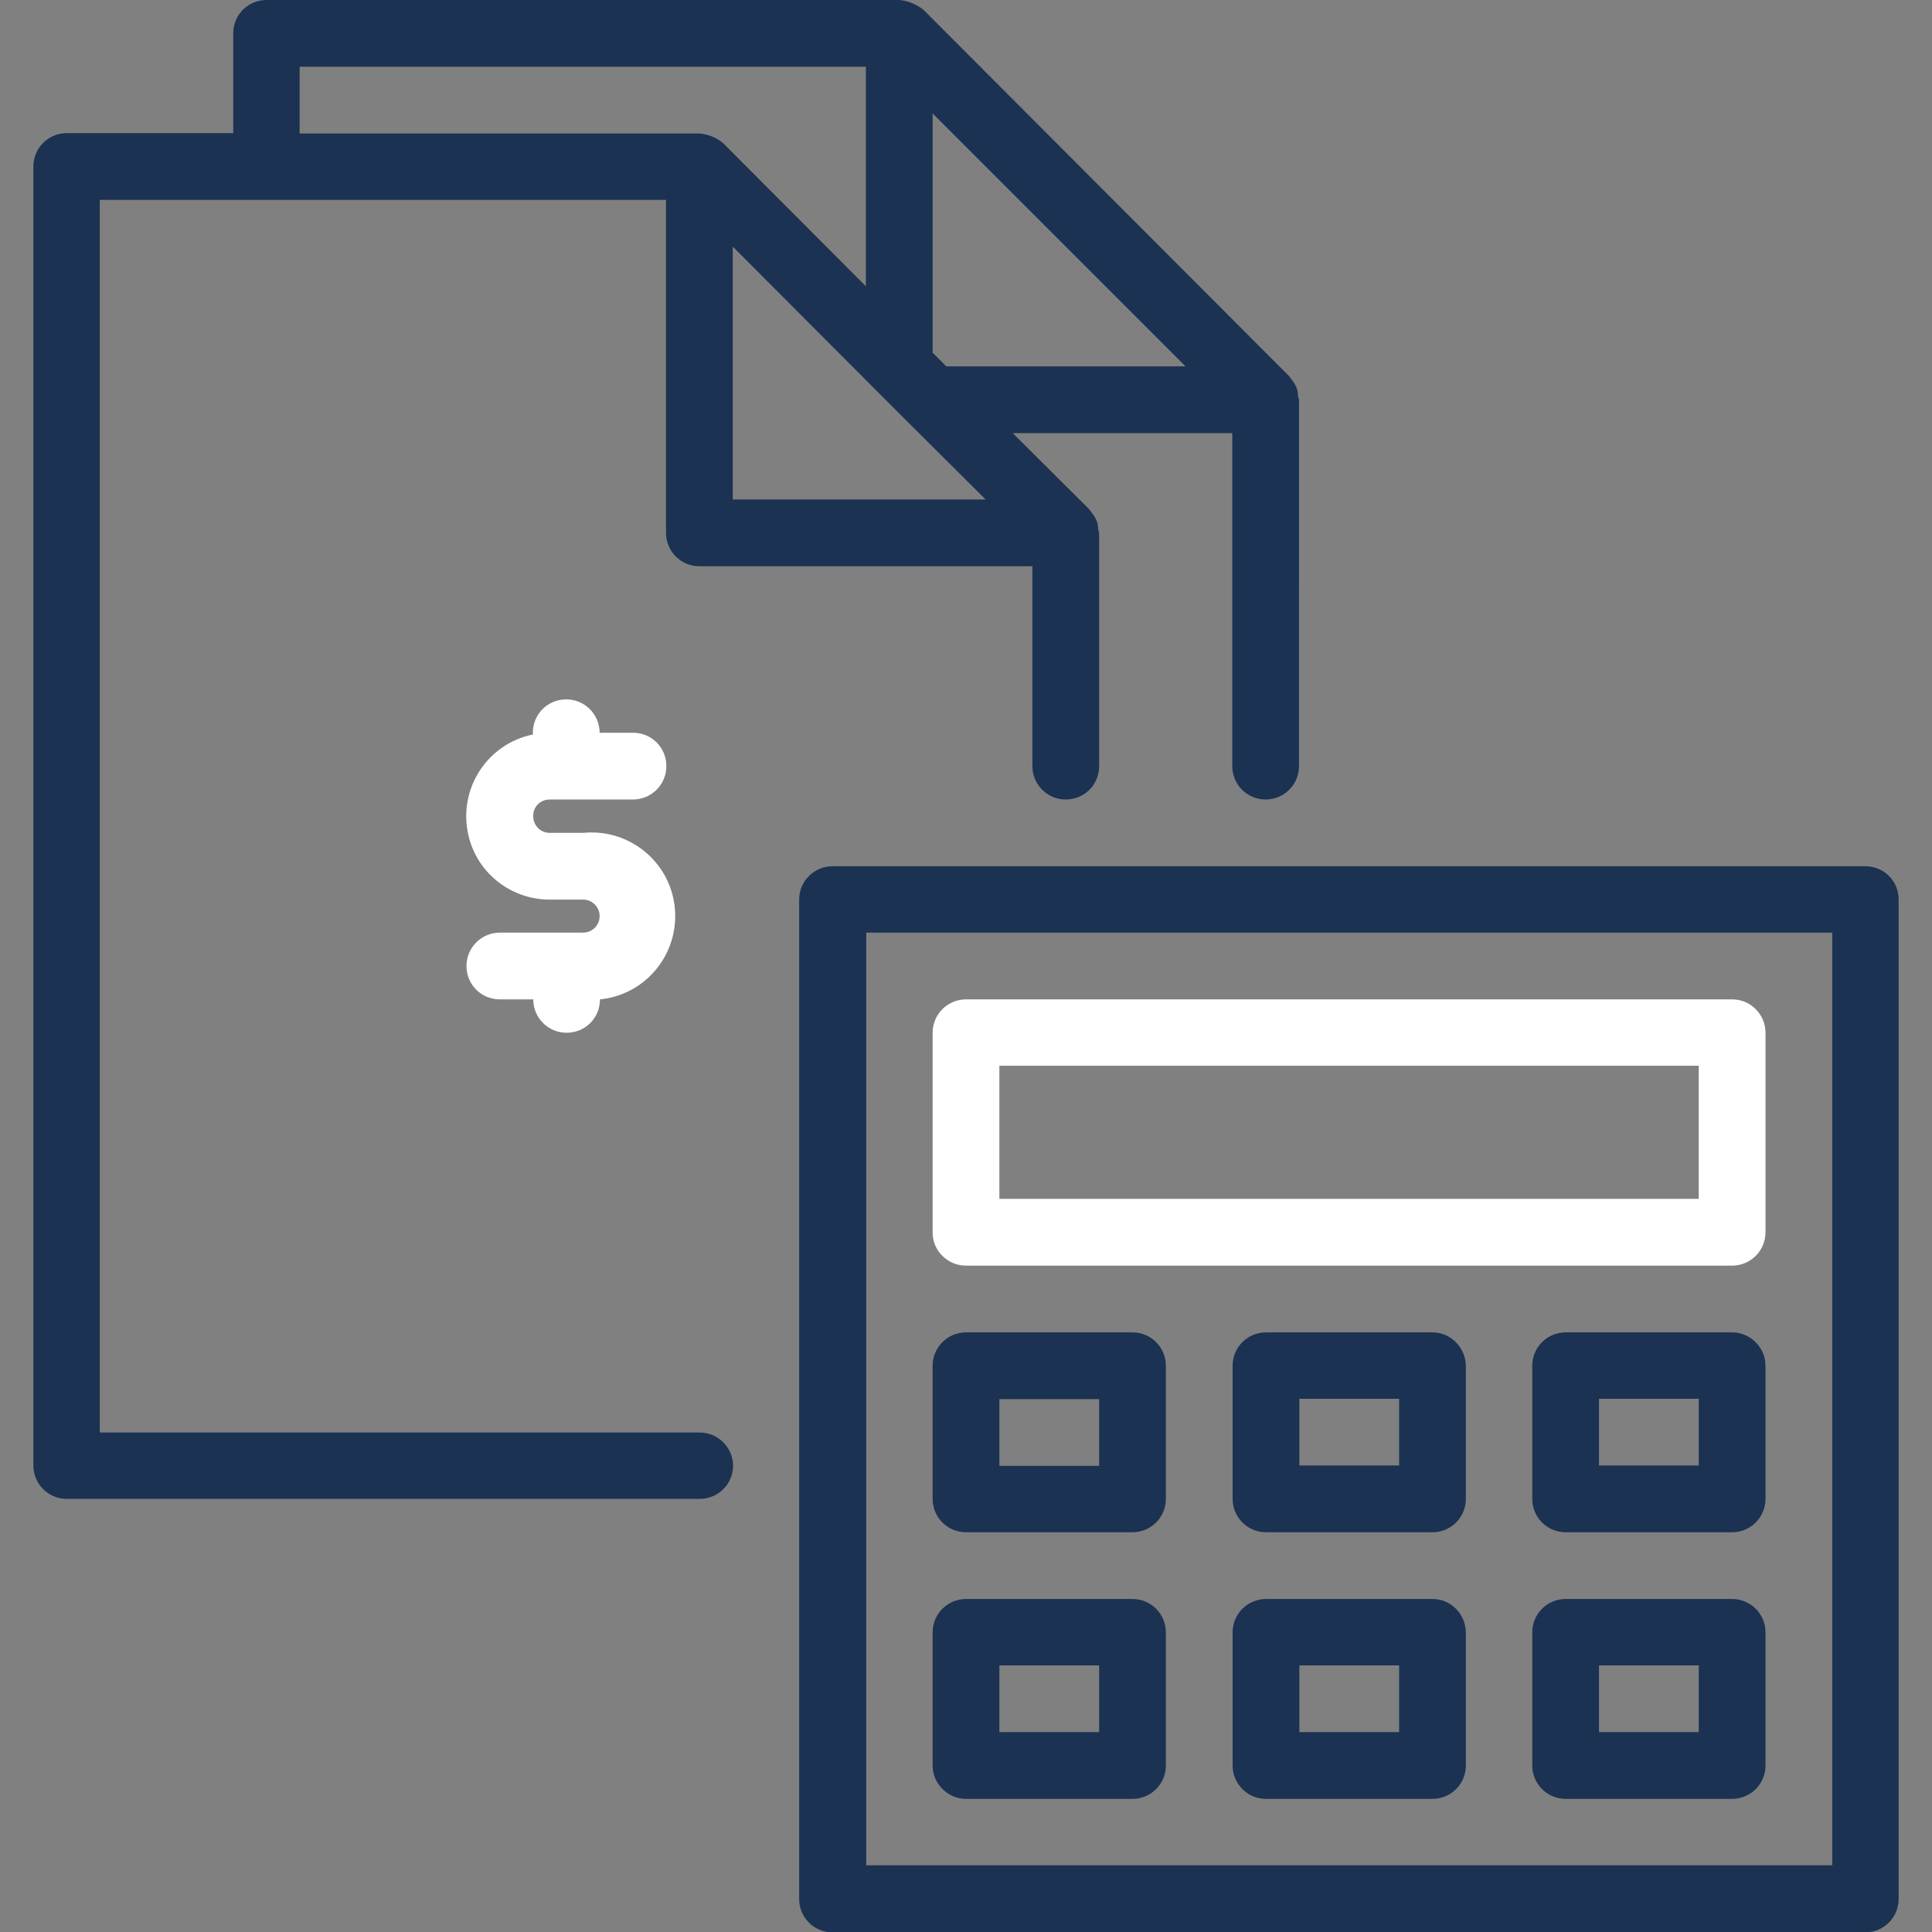
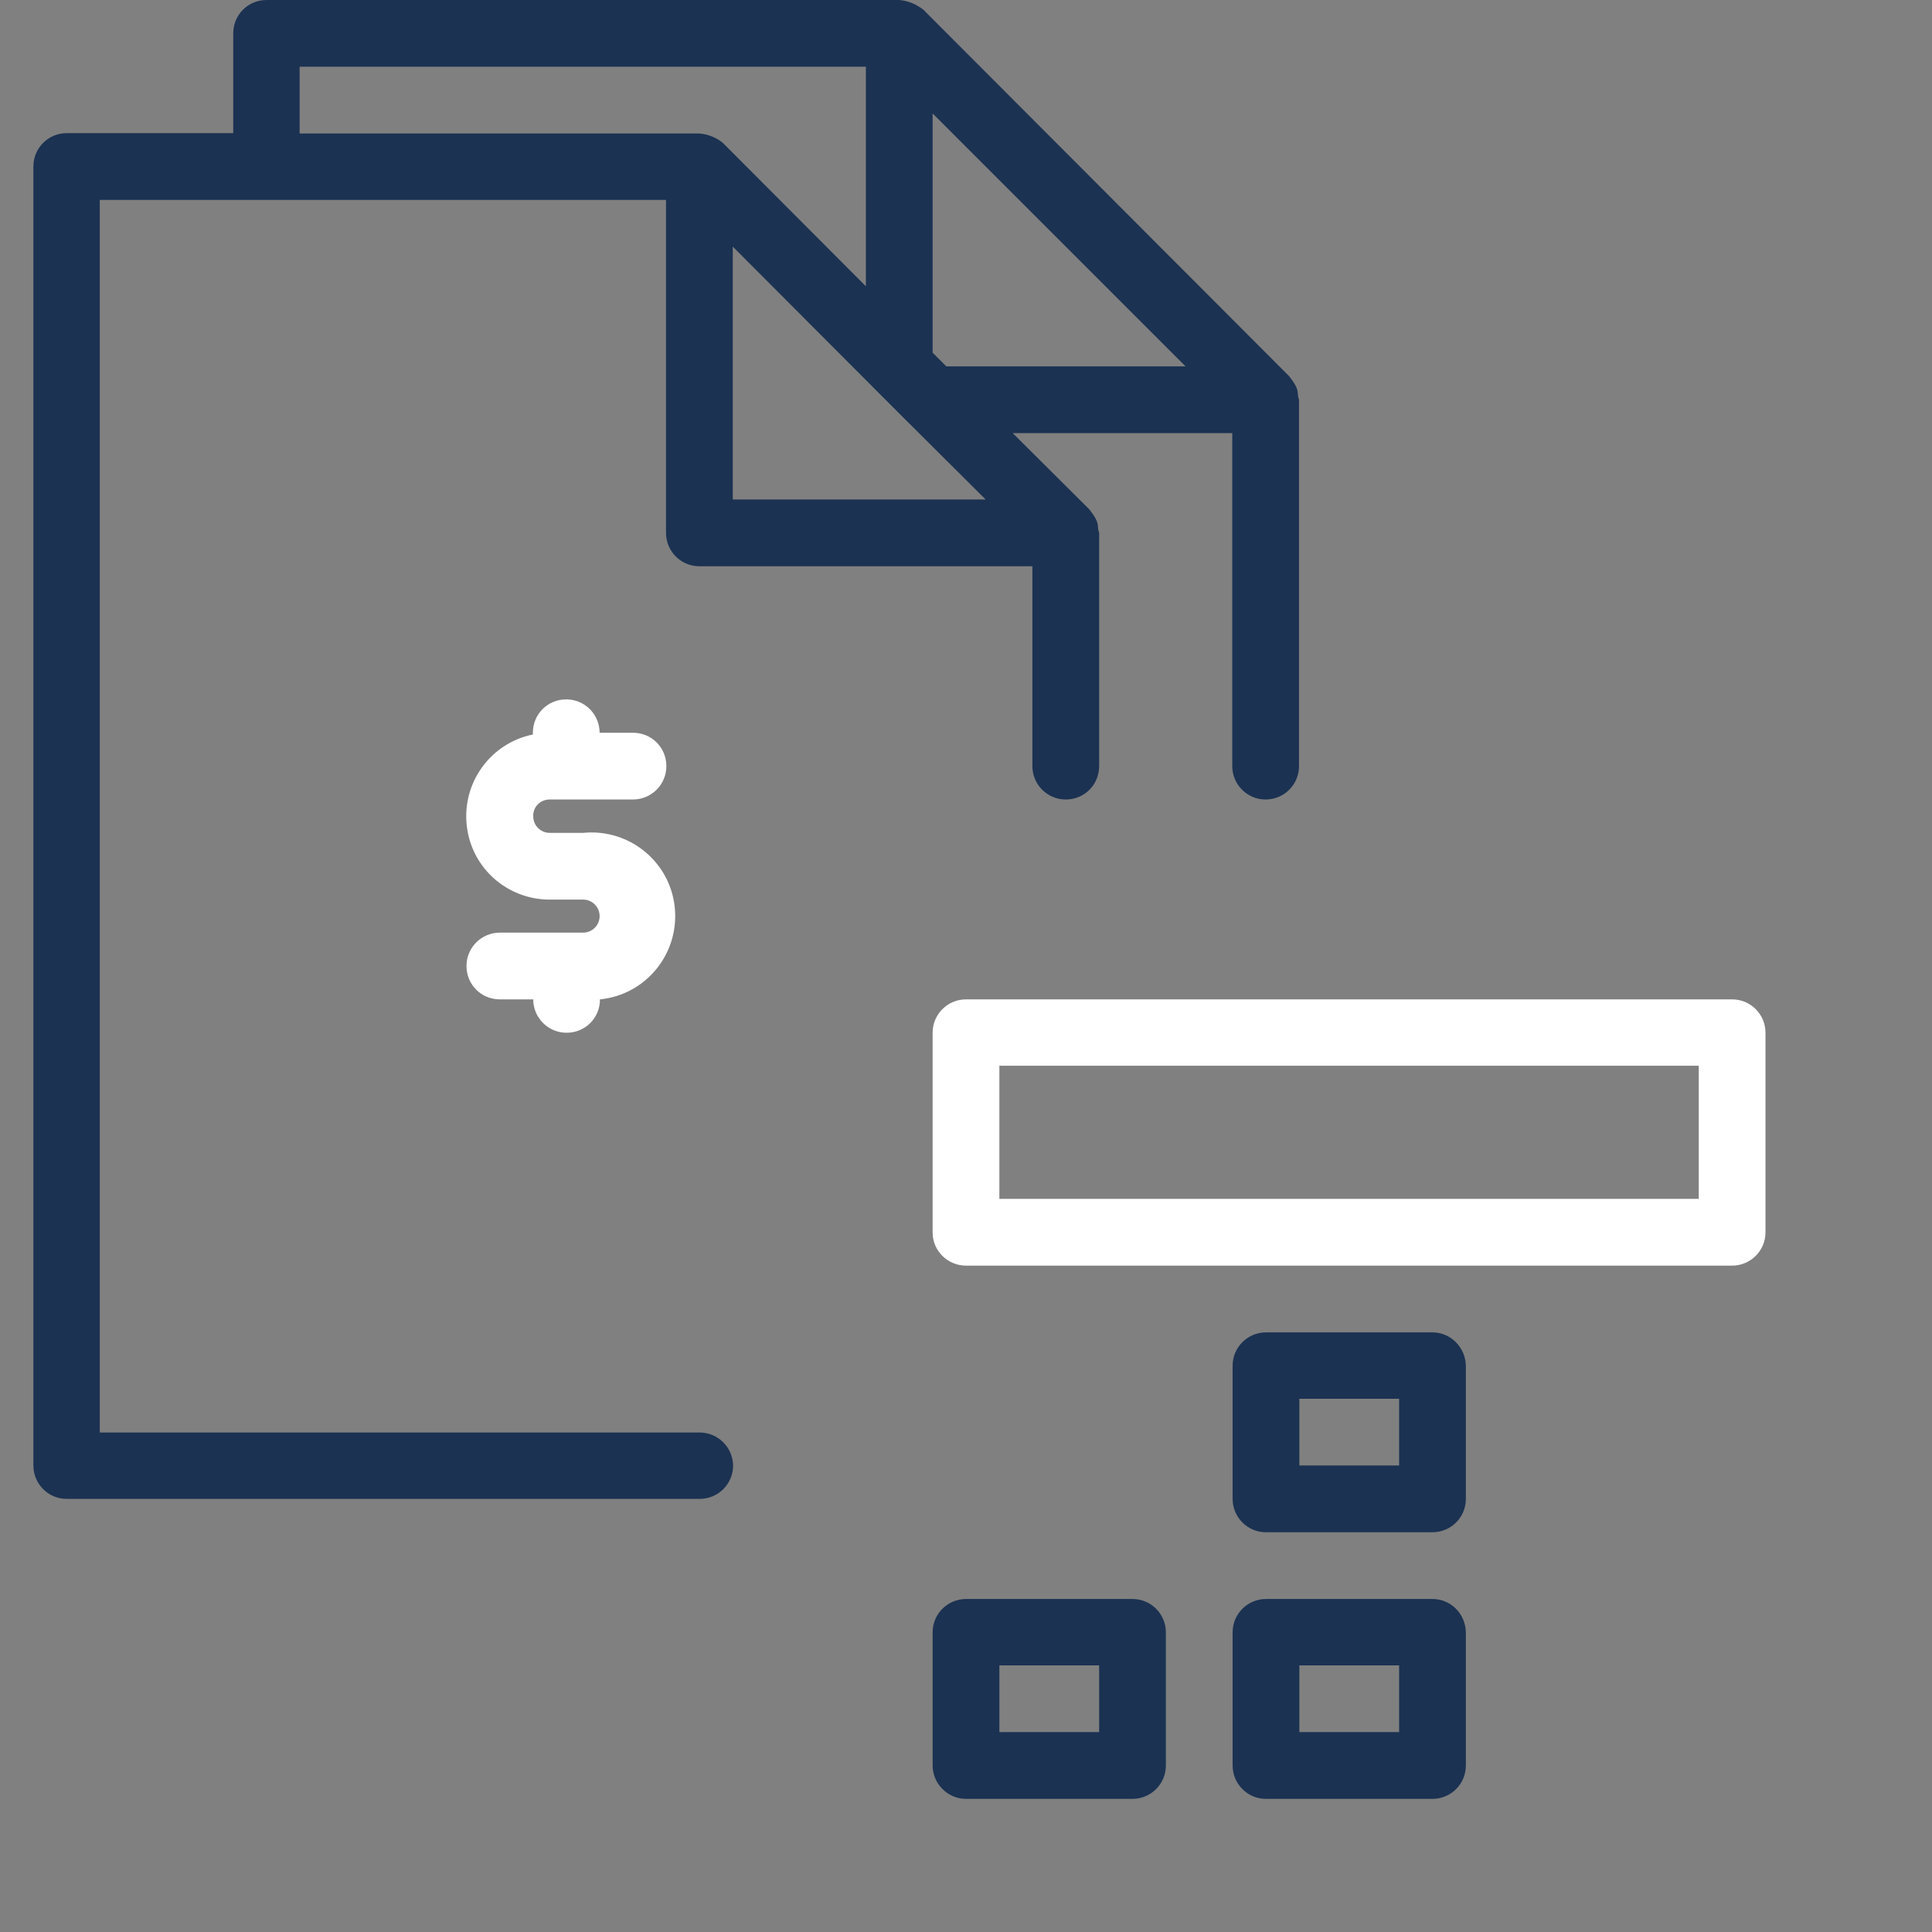
<svg xmlns="http://www.w3.org/2000/svg" version="1.1" id="Camada_1" x="0px" y="0px" viewBox="0 0 55 55" style="enable-background:new 0 0 55 55;" xml:space="preserve">
  <rect x="0" y="0" width="55" height="55" fill="#808080" stroke="none" />
  <style type="text/css">
	.st0{fill:#1B3252;}
	.st1{fill:#FFFFFF;}
</style>
  <g>
    <path class="st0" d="M19.91,40.78H2.84V5.69h16.12v9.48c0,0.52,0.42,0.95,0.95,0.95h9.48v5.69c0,0.52,0.42,0.95,0.95,0.95   s0.95-0.42,0.95-0.95v-6.64c-0.08-0.21,0.06-0.24-0.28-0.67l-2.18-2.17h6.25v9.48c0,0.52,0.42,0.95,0.95,0.95   c0.52,0,0.95-0.42,0.95-0.95V11.38c-0.08-0.21,0.06-0.24-0.28-0.67L26.28,0.27C26.08,0.12,25.85,0.02,25.6,0H7.59   C7.06,0,6.64,0.42,6.64,0.95v2.84H1.9c-0.52,0-0.95,0.42-0.95,0.95v36.98c0,0.52,0.42,0.95,0.95,0.95h18.02   c0.52,0,0.95-0.42,0.95-0.95C20.86,41.2,20.44,40.78,19.91,40.78z M20.86,14.22v-7.2l4.07,4.08l0,0l0.95,0.95l0,0l2.18,2.17H20.86z    M33.75,10.43h-6.81l-0.39-0.39V3.23L33.75,10.43z M8.53,1.9h16.12v6.25l-4.07-4.08c-0.19-0.16-0.43-0.25-0.67-0.27H8.53V1.9z" />
-     <path class="st0" d="M53.1,24.66h-29.4c-0.52,0-0.95,0.42-0.95,0.95v28.45c0,0.52,0.42,0.95,0.95,0.95h29.4   c0.52,0,0.95-0.42,0.95-0.95V25.6C54.05,25.08,53.63,24.66,53.1,24.66z M52.16,53.1h-27.5V26.55h27.5V53.1z" />
    <path class="st1" d="M27.5,36.03h21.81c0.52,0,0.95-0.42,0.95-0.95V29.4c0-0.52-0.42-0.95-0.95-0.95H27.5   c-0.52,0-0.95,0.42-0.95,0.95v5.69C26.55,35.61,26.98,36.03,27.5,36.03z M28.45,30.34h19.91v3.79H28.45V30.34z" />
-     <path class="st0" d="M27.5,43.62h4.74c0.52,0,0.95-0.42,0.95-0.95v-3.79c0-0.52-0.42-0.95-0.95-0.95H27.5   c-0.52,0-0.95,0.42-0.95,0.95v3.79C26.55,43.2,26.98,43.62,27.5,43.62z M28.45,39.83h2.84v1.9h-2.84V39.83z" />
    <path class="st0" d="M40.78,37.93h-4.74c-0.52,0-0.95,0.42-0.95,0.95v3.79c0,0.52,0.42,0.95,0.95,0.95h4.74   c0.52,0,0.95-0.42,0.95-0.95v-3.79C41.72,38.36,41.3,37.93,40.78,37.93z M39.83,41.72h-2.84v-1.9h2.84V41.72z" />
-     <path class="st0" d="M49.31,37.93h-4.74c-0.52,0-0.95,0.42-0.95,0.95v3.79c0,0.52,0.42,0.95,0.95,0.95h4.74   c0.52,0,0.95-0.42,0.95-0.95v-3.79C50.26,38.36,49.83,37.93,49.31,37.93z M48.36,41.72h-2.84v-1.9h2.84V41.72z" />
    <path class="st0" d="M27.5,51.21h4.74c0.52,0,0.95-0.42,0.95-0.95v-3.79c0-0.52-0.42-0.95-0.95-0.95H27.5   c-0.52,0-0.95,0.42-0.95,0.95v3.79C26.55,50.78,26.98,51.21,27.5,51.21z M28.45,47.41h2.84v1.9h-2.84V47.41z" />
    <path class="st0" d="M40.78,45.52h-4.74c-0.52,0-0.95,0.42-0.95,0.95v3.79c0,0.52,0.42,0.95,0.95,0.95h4.74   c0.52,0,0.95-0.42,0.95-0.95v-3.79C41.72,45.94,41.3,45.52,40.78,45.52z M39.83,49.31h-2.84v-1.9h2.84V49.31z" />
-     <path class="st0" d="M49.31,45.52h-4.74c-0.52,0-0.95,0.42-0.95,0.95v3.79c0,0.52,0.42,0.95,0.95,0.95h4.74   c0.52,0,0.95-0.42,0.95-0.95v-3.79C50.26,45.94,49.83,45.52,49.31,45.52z M48.36,49.31h-2.84v-1.9h2.84V49.31z" />
    <path class="st1" d="M15.65,22.76h2.37c0.52,0,0.95-0.42,0.95-0.95s-0.42-0.95-0.95-0.95h-0.95c0-0.52-0.42-0.95-0.95-0.95   s-0.95,0.42-0.95,0.95v0.05c-1.28,0.26-2.11,1.51-1.85,2.8c0.22,1.11,1.2,1.9,2.33,1.9h0.95c0.26,0,0.47,0.21,0.47,0.47   c0,0.26-0.21,0.47-0.47,0.47h-2.37c-0.52,0-0.95,0.42-0.95,0.95s0.42,0.95,0.95,0.95h0.95c0,0.52,0.42,0.95,0.95,0.95   s0.95-0.42,0.95-0.95l0,0c1.31-0.13,2.26-1.3,2.13-2.61c-0.13-1.31-1.3-2.26-2.61-2.13h-0.95c-0.26,0-0.47-0.21-0.47-0.47   C15.17,22.97,15.38,22.76,15.65,22.76z" />
  </g>
</svg>